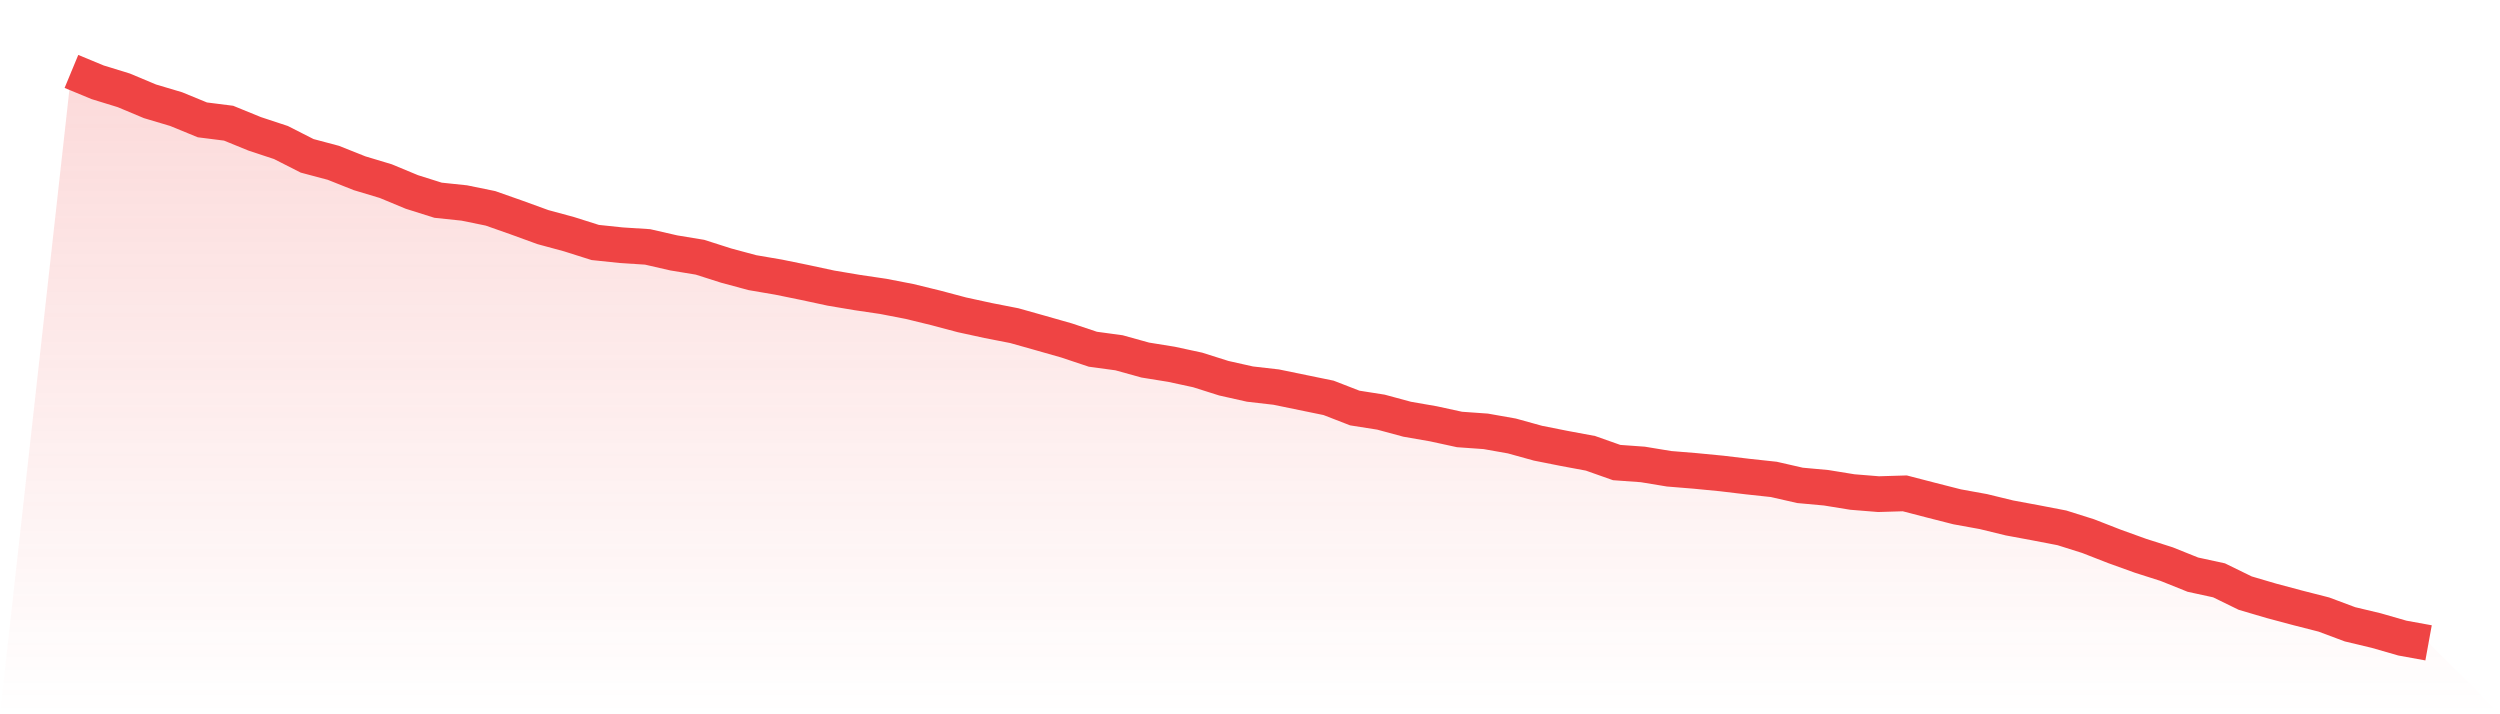
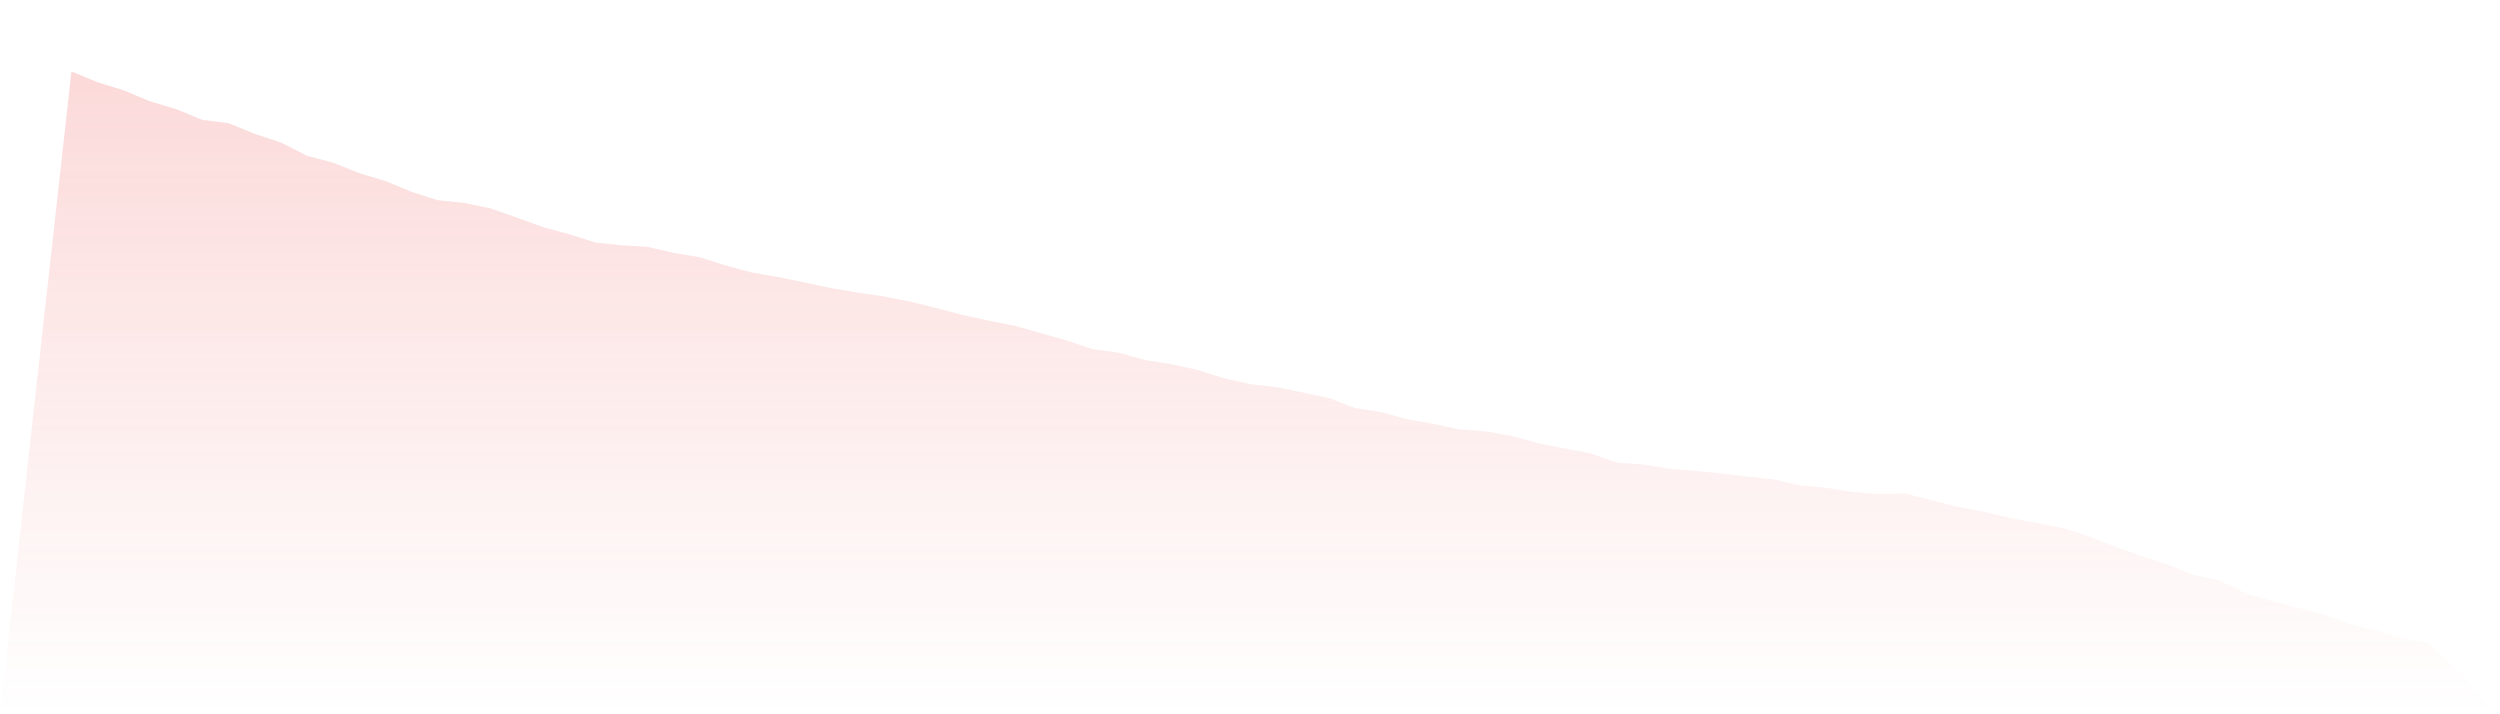
<svg xmlns="http://www.w3.org/2000/svg" viewBox="0 0 140 40">
  <defs>
    <linearGradient id="gradient" x1="0" x2="0" y1="0" y2="1">
      <stop offset="0%" stop-color="#ef4444" stop-opacity="0.2" />
      <stop offset="100%" stop-color="#ef4444" stop-opacity="0" />
    </linearGradient>
  </defs>
  <path d="M4,4 L4,4 L5.467,4.608 L6.933,5.059 L8.4,5.674 L9.867,6.111 L11.333,6.713 L12.8,6.898 L14.267,7.497 L15.733,7.981 L17.2,8.727 L18.667,9.117 L20.133,9.701 L21.6,10.142 L23.067,10.751 L24.533,11.213 L26,11.367 L27.467,11.667 L28.933,12.183 L30.4,12.717 L31.867,13.115 L33.333,13.579 L34.8,13.733 L36.267,13.827 L37.733,14.163 L39.2,14.405 L40.667,14.873 L42.133,15.268 L43.6,15.519 L45.067,15.819 L46.533,16.134 L48,16.381 L49.467,16.598 L50.933,16.882 L52.4,17.24 L53.867,17.63 L55.333,17.949 L56.8,18.236 L58.267,18.649 L59.733,19.067 L61.2,19.557 L62.667,19.756 L64.133,20.163 L65.6,20.4 L67.067,20.716 L68.533,21.18 L70,21.509 L71.467,21.677 L72.933,21.979 L74.4,22.28 L75.867,22.849 L77.333,23.08 L78.8,23.477 L80.267,23.732 L81.733,24.051 L83.2,24.155 L84.667,24.415 L86.133,24.821 L87.6,25.112 L89.067,25.385 L90.533,25.903 L92,26.009 L93.467,26.251 L94.933,26.371 L96.4,26.513 L97.867,26.688 L99.333,26.846 L100.8,27.181 L102.267,27.315 L103.733,27.553 L105.2,27.672 L106.667,27.628 L108.133,28.008 L109.6,28.382 L111.067,28.648 L112.533,29.005 L114,29.277 L115.467,29.56 L116.933,30.022 L118.4,30.594 L119.867,31.123 L121.333,31.591 L122.8,32.18 L124.267,32.499 L125.733,33.215 L127.2,33.647 L128.667,34.039 L130.133,34.413 L131.6,34.961 L133.067,35.311 L134.533,35.733 L136,36 L140,40 L0,40 z" fill="url(#gradient)" />
-   <path d="M4,4 L4,4 L5.467,4.608 L6.933,5.059 L8.4,5.674 L9.867,6.111 L11.333,6.713 L12.8,6.898 L14.267,7.497 L15.733,7.981 L17.2,8.727 L18.667,9.117 L20.133,9.701 L21.6,10.142 L23.067,10.751 L24.533,11.213 L26,11.367 L27.467,11.667 L28.933,12.183 L30.4,12.717 L31.867,13.115 L33.333,13.579 L34.8,13.733 L36.267,13.827 L37.733,14.163 L39.2,14.405 L40.667,14.873 L42.133,15.268 L43.6,15.519 L45.067,15.819 L46.533,16.134 L48,16.381 L49.467,16.598 L50.933,16.882 L52.4,17.24 L53.867,17.63 L55.333,17.949 L56.8,18.236 L58.267,18.649 L59.733,19.067 L61.2,19.557 L62.667,19.756 L64.133,20.163 L65.6,20.4 L67.067,20.716 L68.533,21.18 L70,21.509 L71.467,21.677 L72.933,21.979 L74.4,22.28 L75.867,22.849 L77.333,23.08 L78.8,23.477 L80.267,23.732 L81.733,24.051 L83.2,24.155 L84.667,24.415 L86.133,24.821 L87.6,25.112 L89.067,25.385 L90.533,25.903 L92,26.009 L93.467,26.251 L94.933,26.371 L96.4,26.513 L97.867,26.688 L99.333,26.846 L100.8,27.181 L102.267,27.315 L103.733,27.553 L105.2,27.672 L106.667,27.628 L108.133,28.008 L109.6,28.382 L111.067,28.648 L112.533,29.005 L114,29.277 L115.467,29.56 L116.933,30.022 L118.4,30.594 L119.867,31.123 L121.333,31.591 L122.8,32.18 L124.267,32.499 L125.733,33.215 L127.2,33.647 L128.667,34.039 L130.133,34.413 L131.6,34.961 L133.067,35.311 L134.533,35.733 L136,36" fill="none" stroke="#ef4444" stroke-width="2" />
</svg>